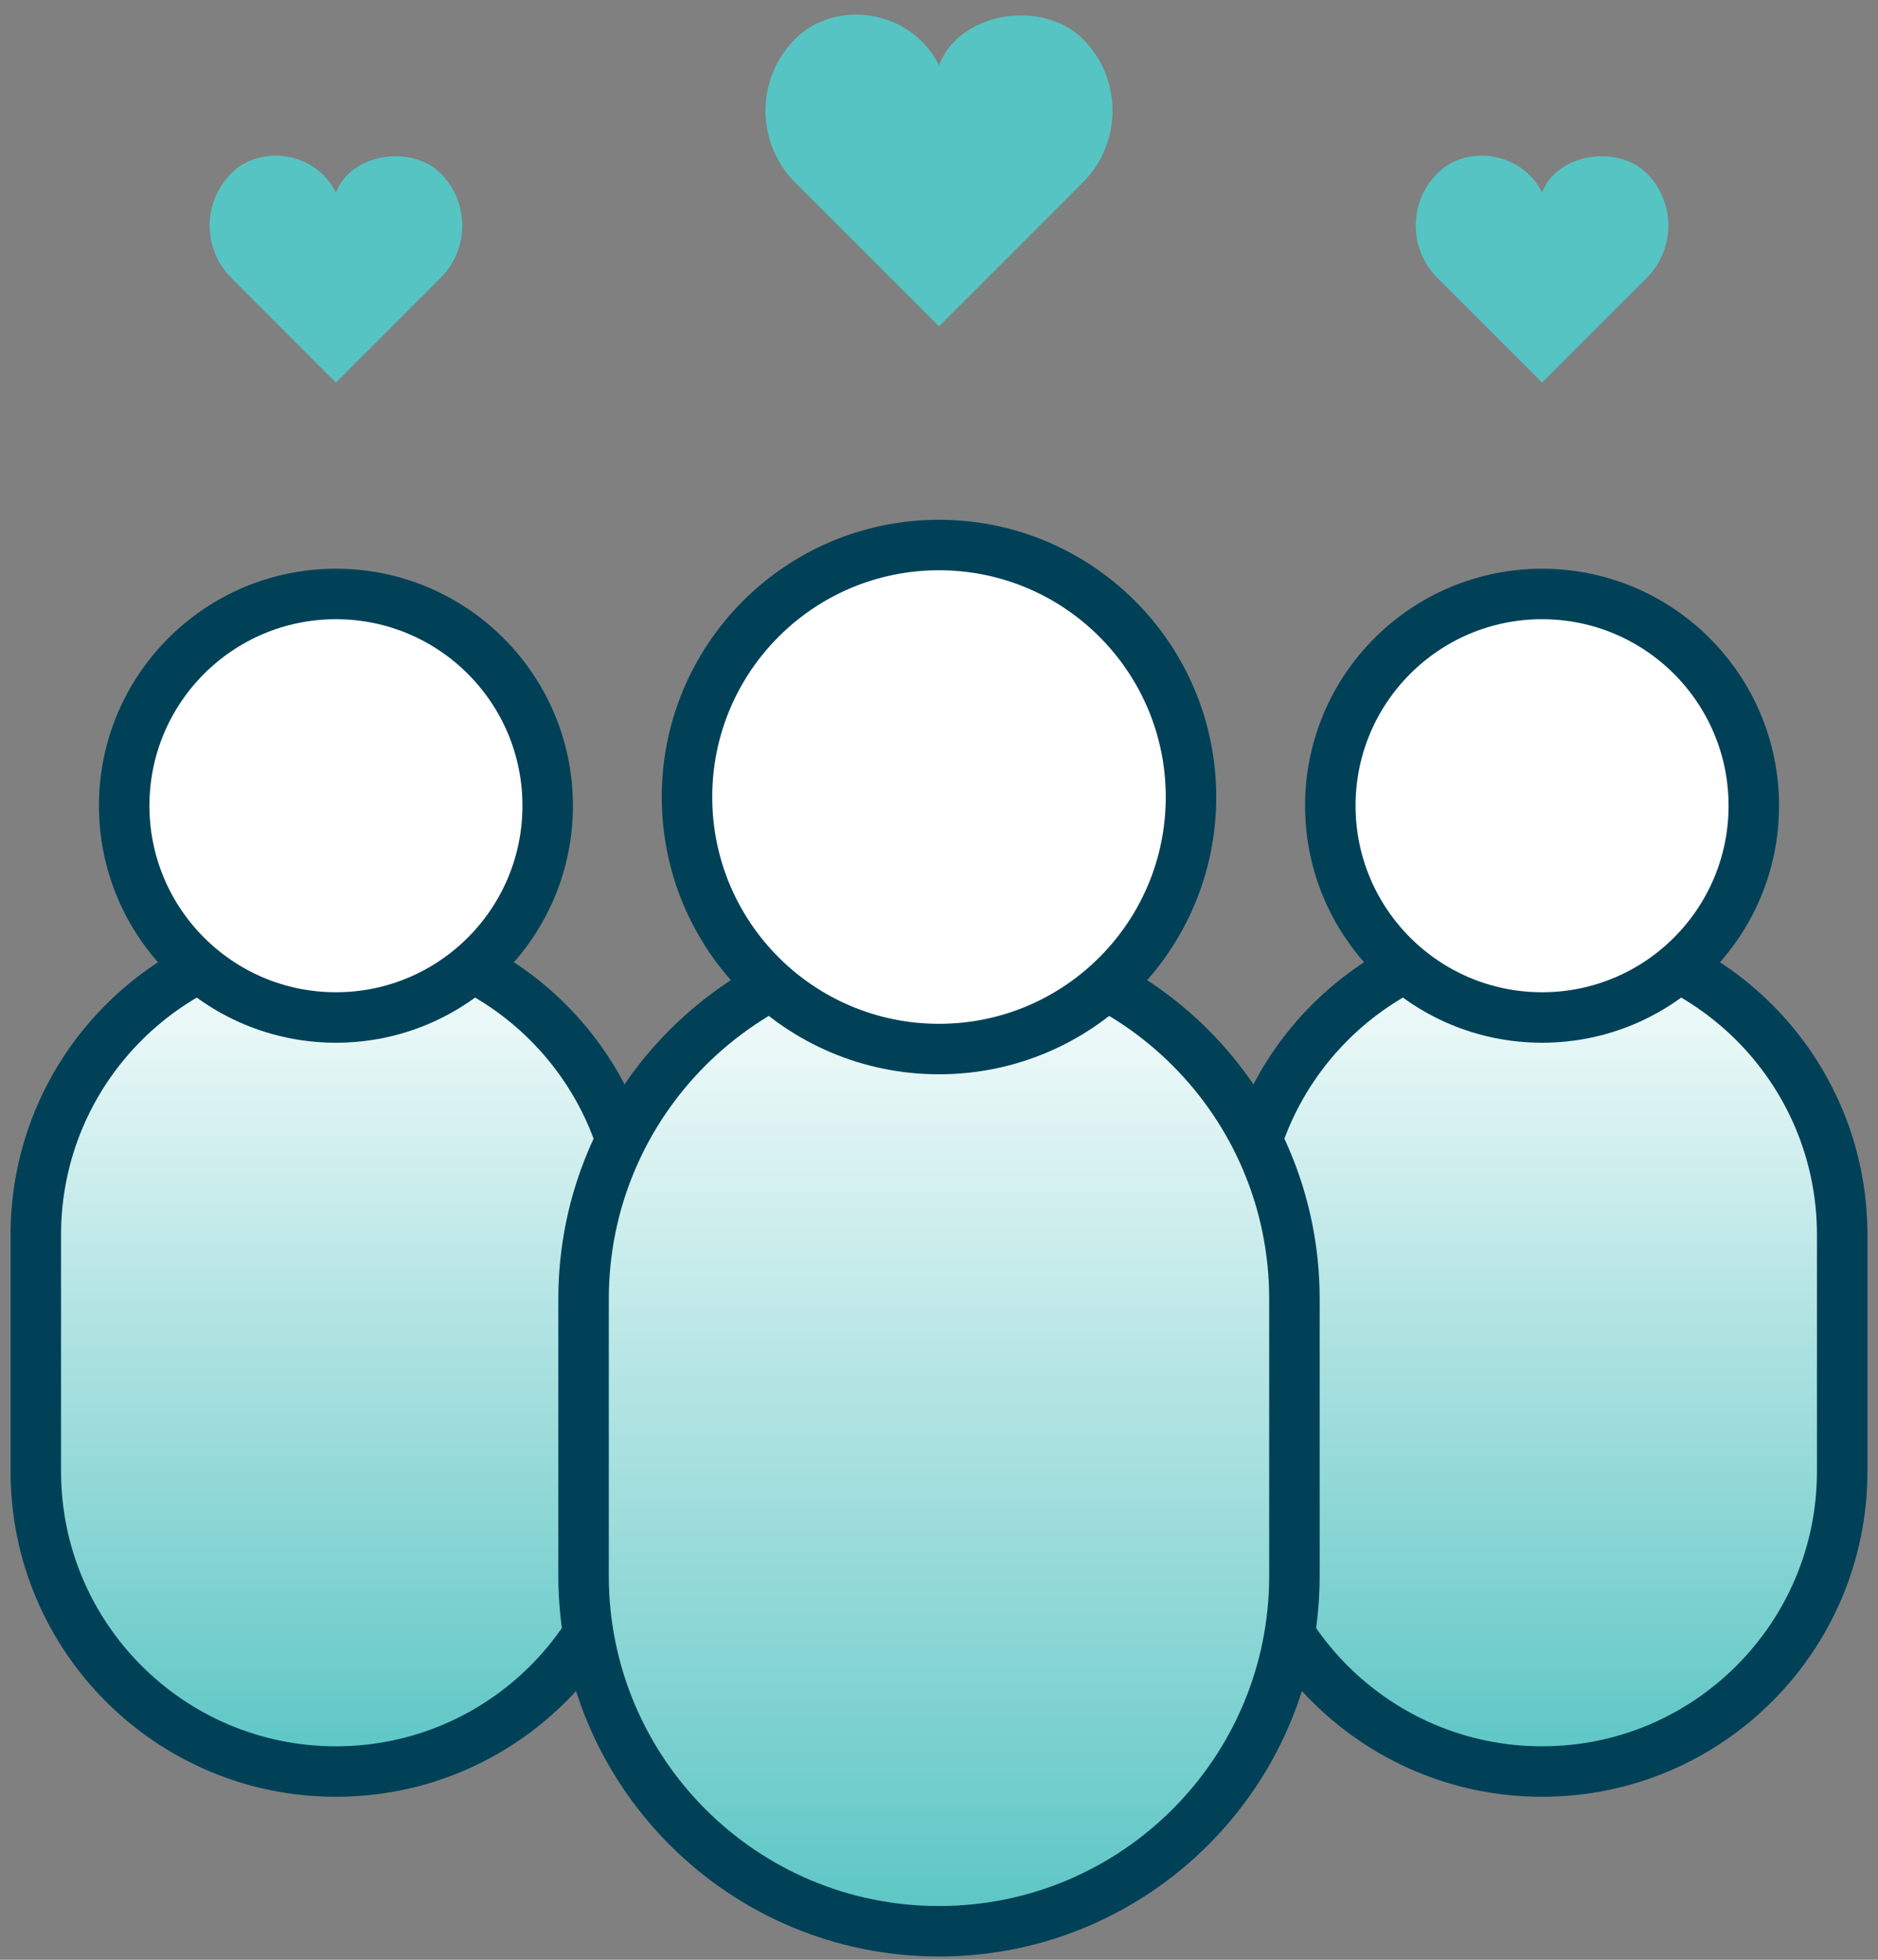
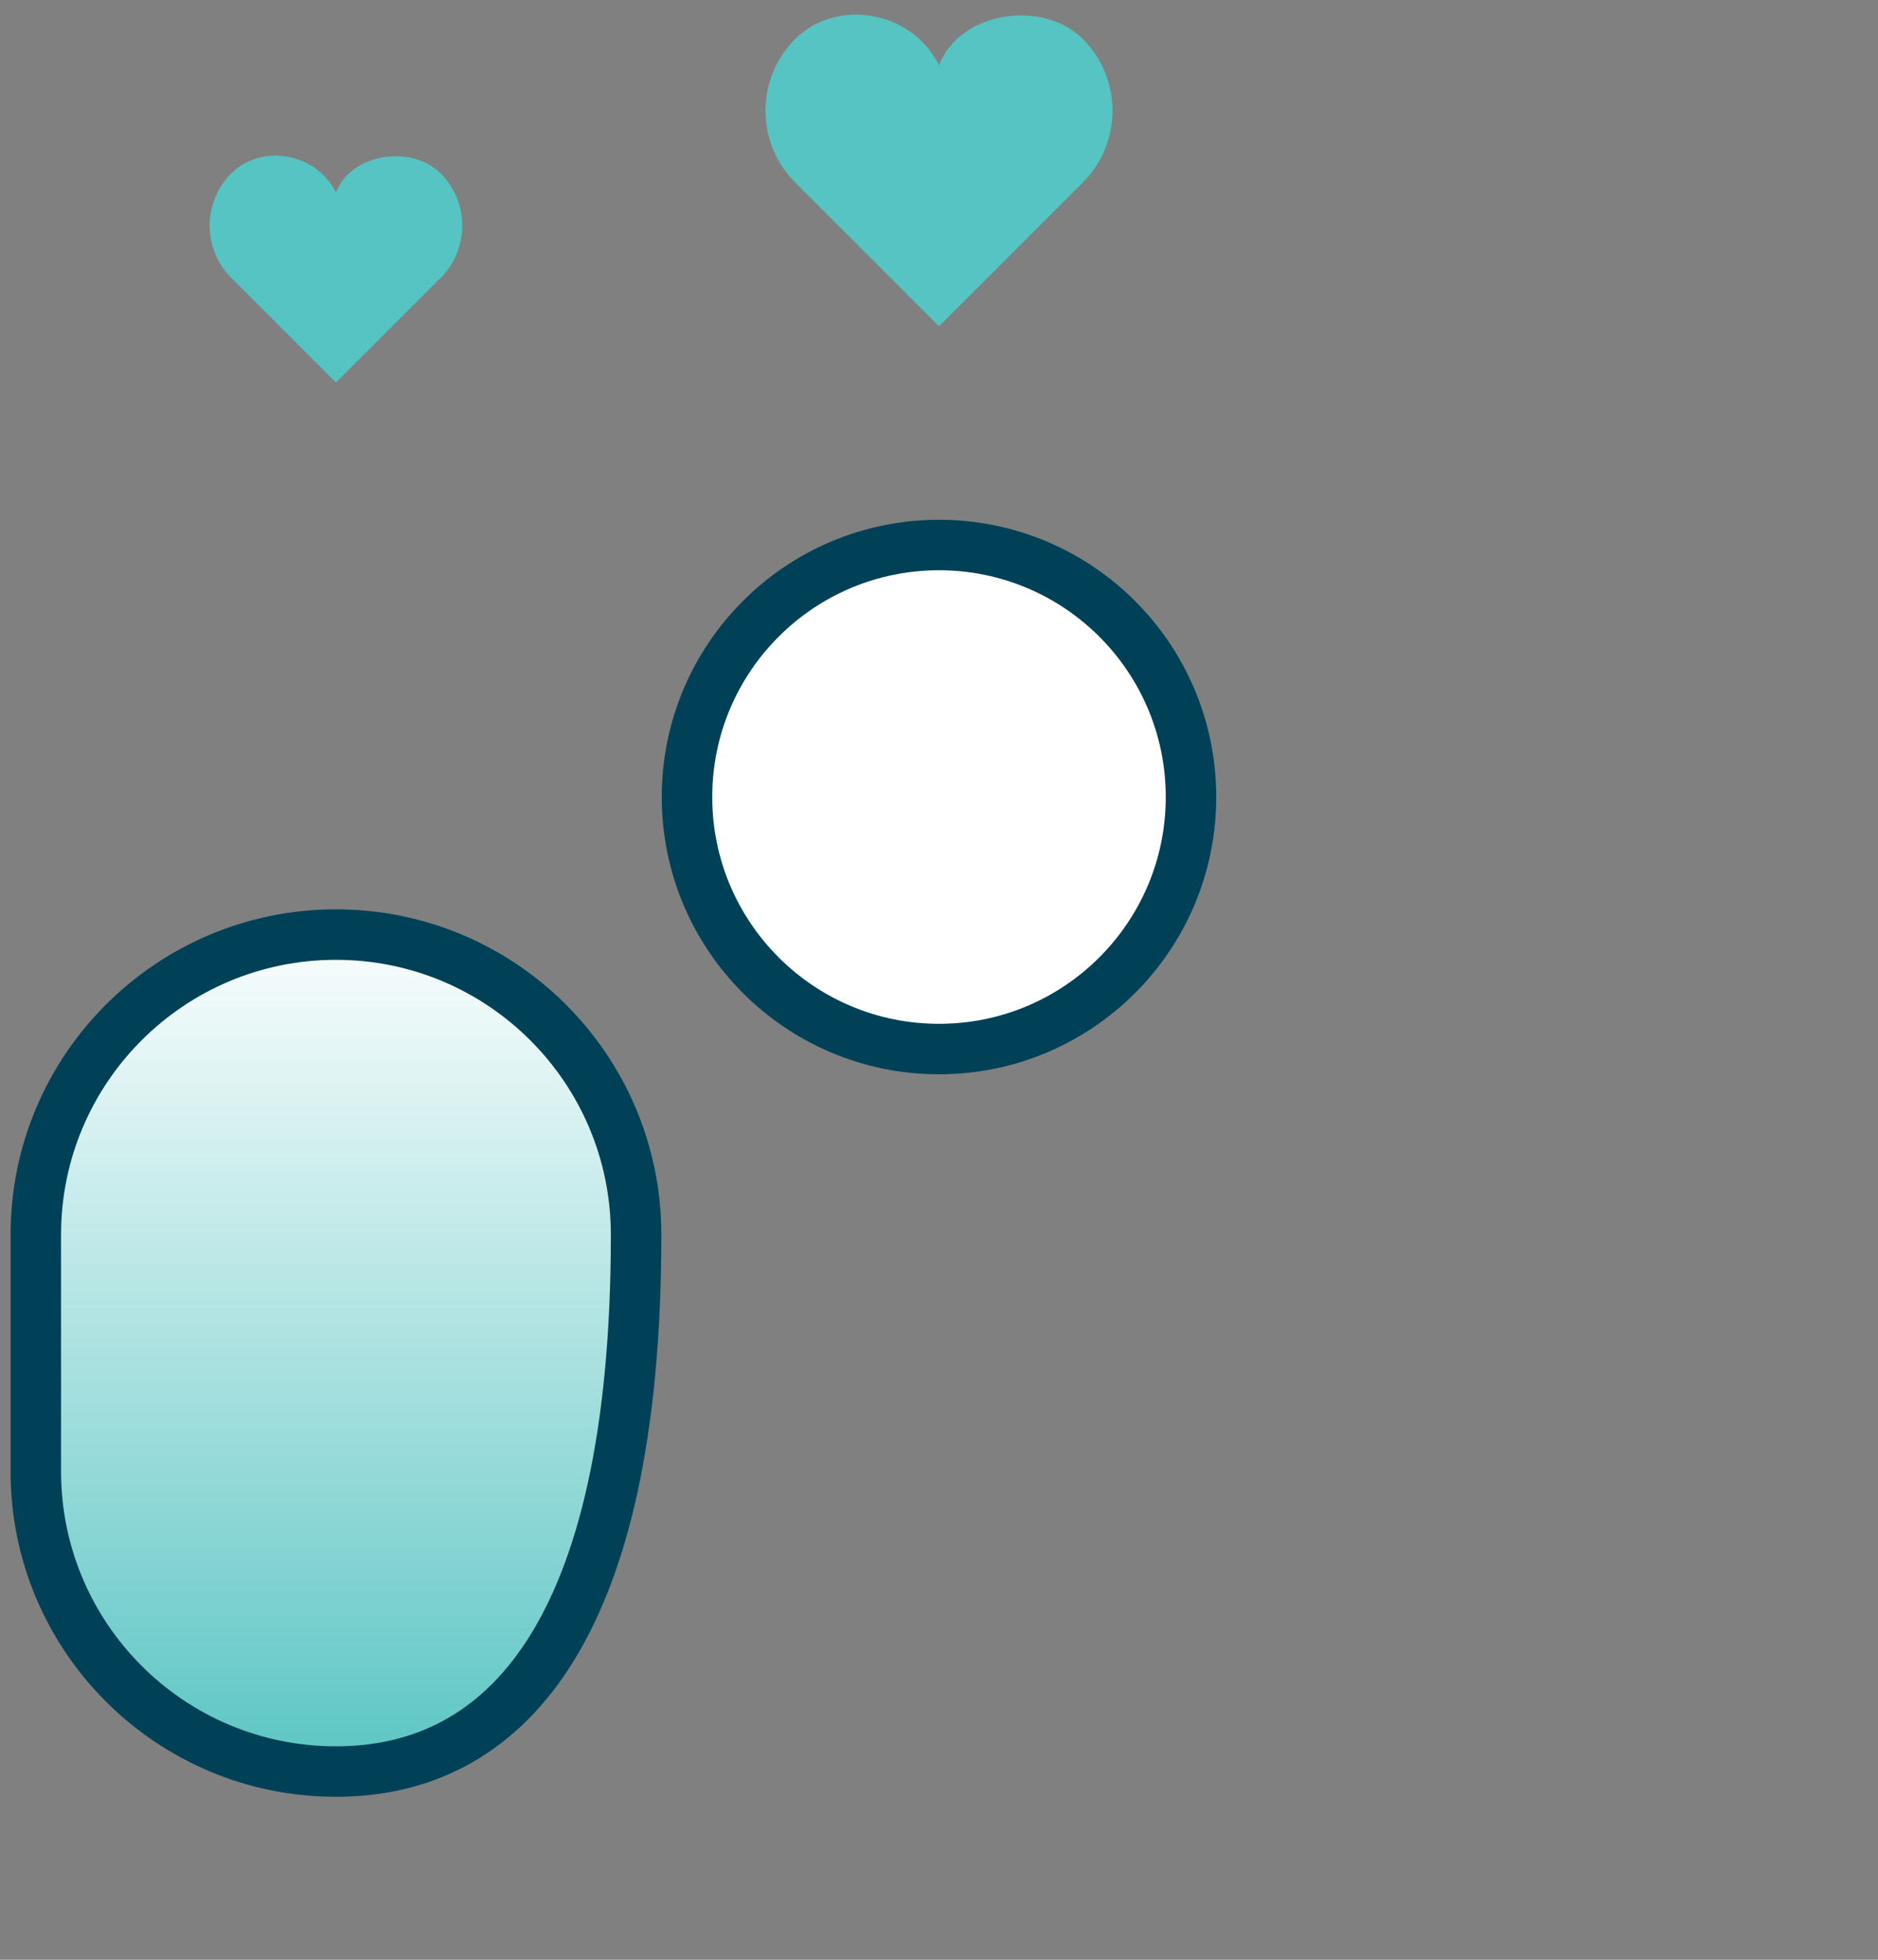
<svg xmlns="http://www.w3.org/2000/svg" width="92" height="96" viewBox="0 0 92 96" fill="none">
  <rect x="0" y="0" width="92" height="96" fill="#808080" stroke="none" />
-   <path d="M60.839 60.484C60.839 52.364 67.422 45.781 75.543 45.781C83.663 45.781 90.246 52.364 90.246 60.484V72.077C90.246 80.197 83.663 86.78 75.543 86.78C67.422 86.78 60.839 80.197 60.839 72.077V60.484Z" fill="url(#paint0_linear_827_99)" stroke="#004158" stroke-width="2.473" />
-   <circle cx="75.543" cy="39.469" r="10.373" fill="white" stroke="#004158" stroke-width="2.473" />
-   <path d="M1.754 60.484C1.754 52.364 8.337 45.781 16.457 45.781C24.578 45.781 31.161 52.364 31.161 60.484V72.077C31.161 80.197 24.578 86.78 16.457 86.78C8.337 86.78 1.754 80.197 1.754 72.077V60.484Z" fill="url(#paint1_linear_827_99)" stroke="#004158" stroke-width="2.473" />
-   <circle cx="16.457" cy="39.469" r="10.373" fill="white" stroke="#004158" stroke-width="2.473" />
-   <path d="M28.588 63.629C28.588 54.013 36.383 46.217 46 46.217C55.616 46.217 63.412 54.013 63.412 63.629V77.192C63.412 86.808 55.616 94.604 46 94.604C36.383 94.604 28.588 86.808 28.588 77.192V63.629Z" fill="url(#paint2_linear_827_99)" stroke="#004158" stroke-width="2.473" />
+   <path d="M1.754 60.484C1.754 52.364 8.337 45.781 16.457 45.781C24.578 45.781 31.161 52.364 31.161 60.484C31.161 80.197 24.578 86.78 16.457 86.78C8.337 86.78 1.754 80.197 1.754 72.077V60.484Z" fill="url(#paint1_linear_827_99)" stroke="#004158" stroke-width="2.473" />
  <circle cx="46" cy="39.043" r="12.345" fill="white" stroke="#004158" stroke-width="2.473" />
  <path d="M38.959 1.904C40.903 -0.041 44.597 0.414 46 3.194C47.019 0.548 51.097 -0.041 53.041 1.904C54.986 3.848 54.986 7.001 53.041 8.945L46 15.986L38.959 8.945C37.015 7.001 37.015 3.848 38.959 1.904Z" fill="#56C4C2" />
-   <path d="M70.417 8.489C71.832 7.074 74.521 7.404 75.543 9.428C76.284 7.502 79.253 7.074 80.668 8.489C82.083 9.904 82.083 12.199 80.668 13.614L75.543 18.74L70.417 13.614C69.002 12.199 69.002 9.904 70.417 8.489Z" fill="#56C4C2" />
  <path d="M11.332 8.489C12.747 7.074 15.436 7.404 16.457 9.428C17.199 7.502 20.167 7.074 21.583 8.489C22.998 9.904 22.998 12.199 21.583 13.614L16.457 18.74L11.332 13.614C9.917 12.199 9.917 9.904 11.332 8.489Z" fill="#56C4C2" />
  <defs>
    <linearGradient id="paint0_linear_827_99" x1="75.543" y1="44.544" x2="75.543" y2="88.017" gradientUnits="userSpaceOnUse">
      <stop stop-color="white" />
      <stop offset="1" stop-color="#56C4C2" />
    </linearGradient>
    <linearGradient id="paint1_linear_827_99" x1="16.457" y1="44.544" x2="16.457" y2="88.017" gradientUnits="userSpaceOnUse">
      <stop stop-color="white" />
      <stop offset="1" stop-color="#56C4C2" />
    </linearGradient>
    <linearGradient id="paint2_linear_827_99" x1="46" y1="44.981" x2="46" y2="95.84" gradientUnits="userSpaceOnUse">
      <stop stop-color="white" />
      <stop offset="1" stop-color="#56C4C2" />
    </linearGradient>
  </defs>
</svg>